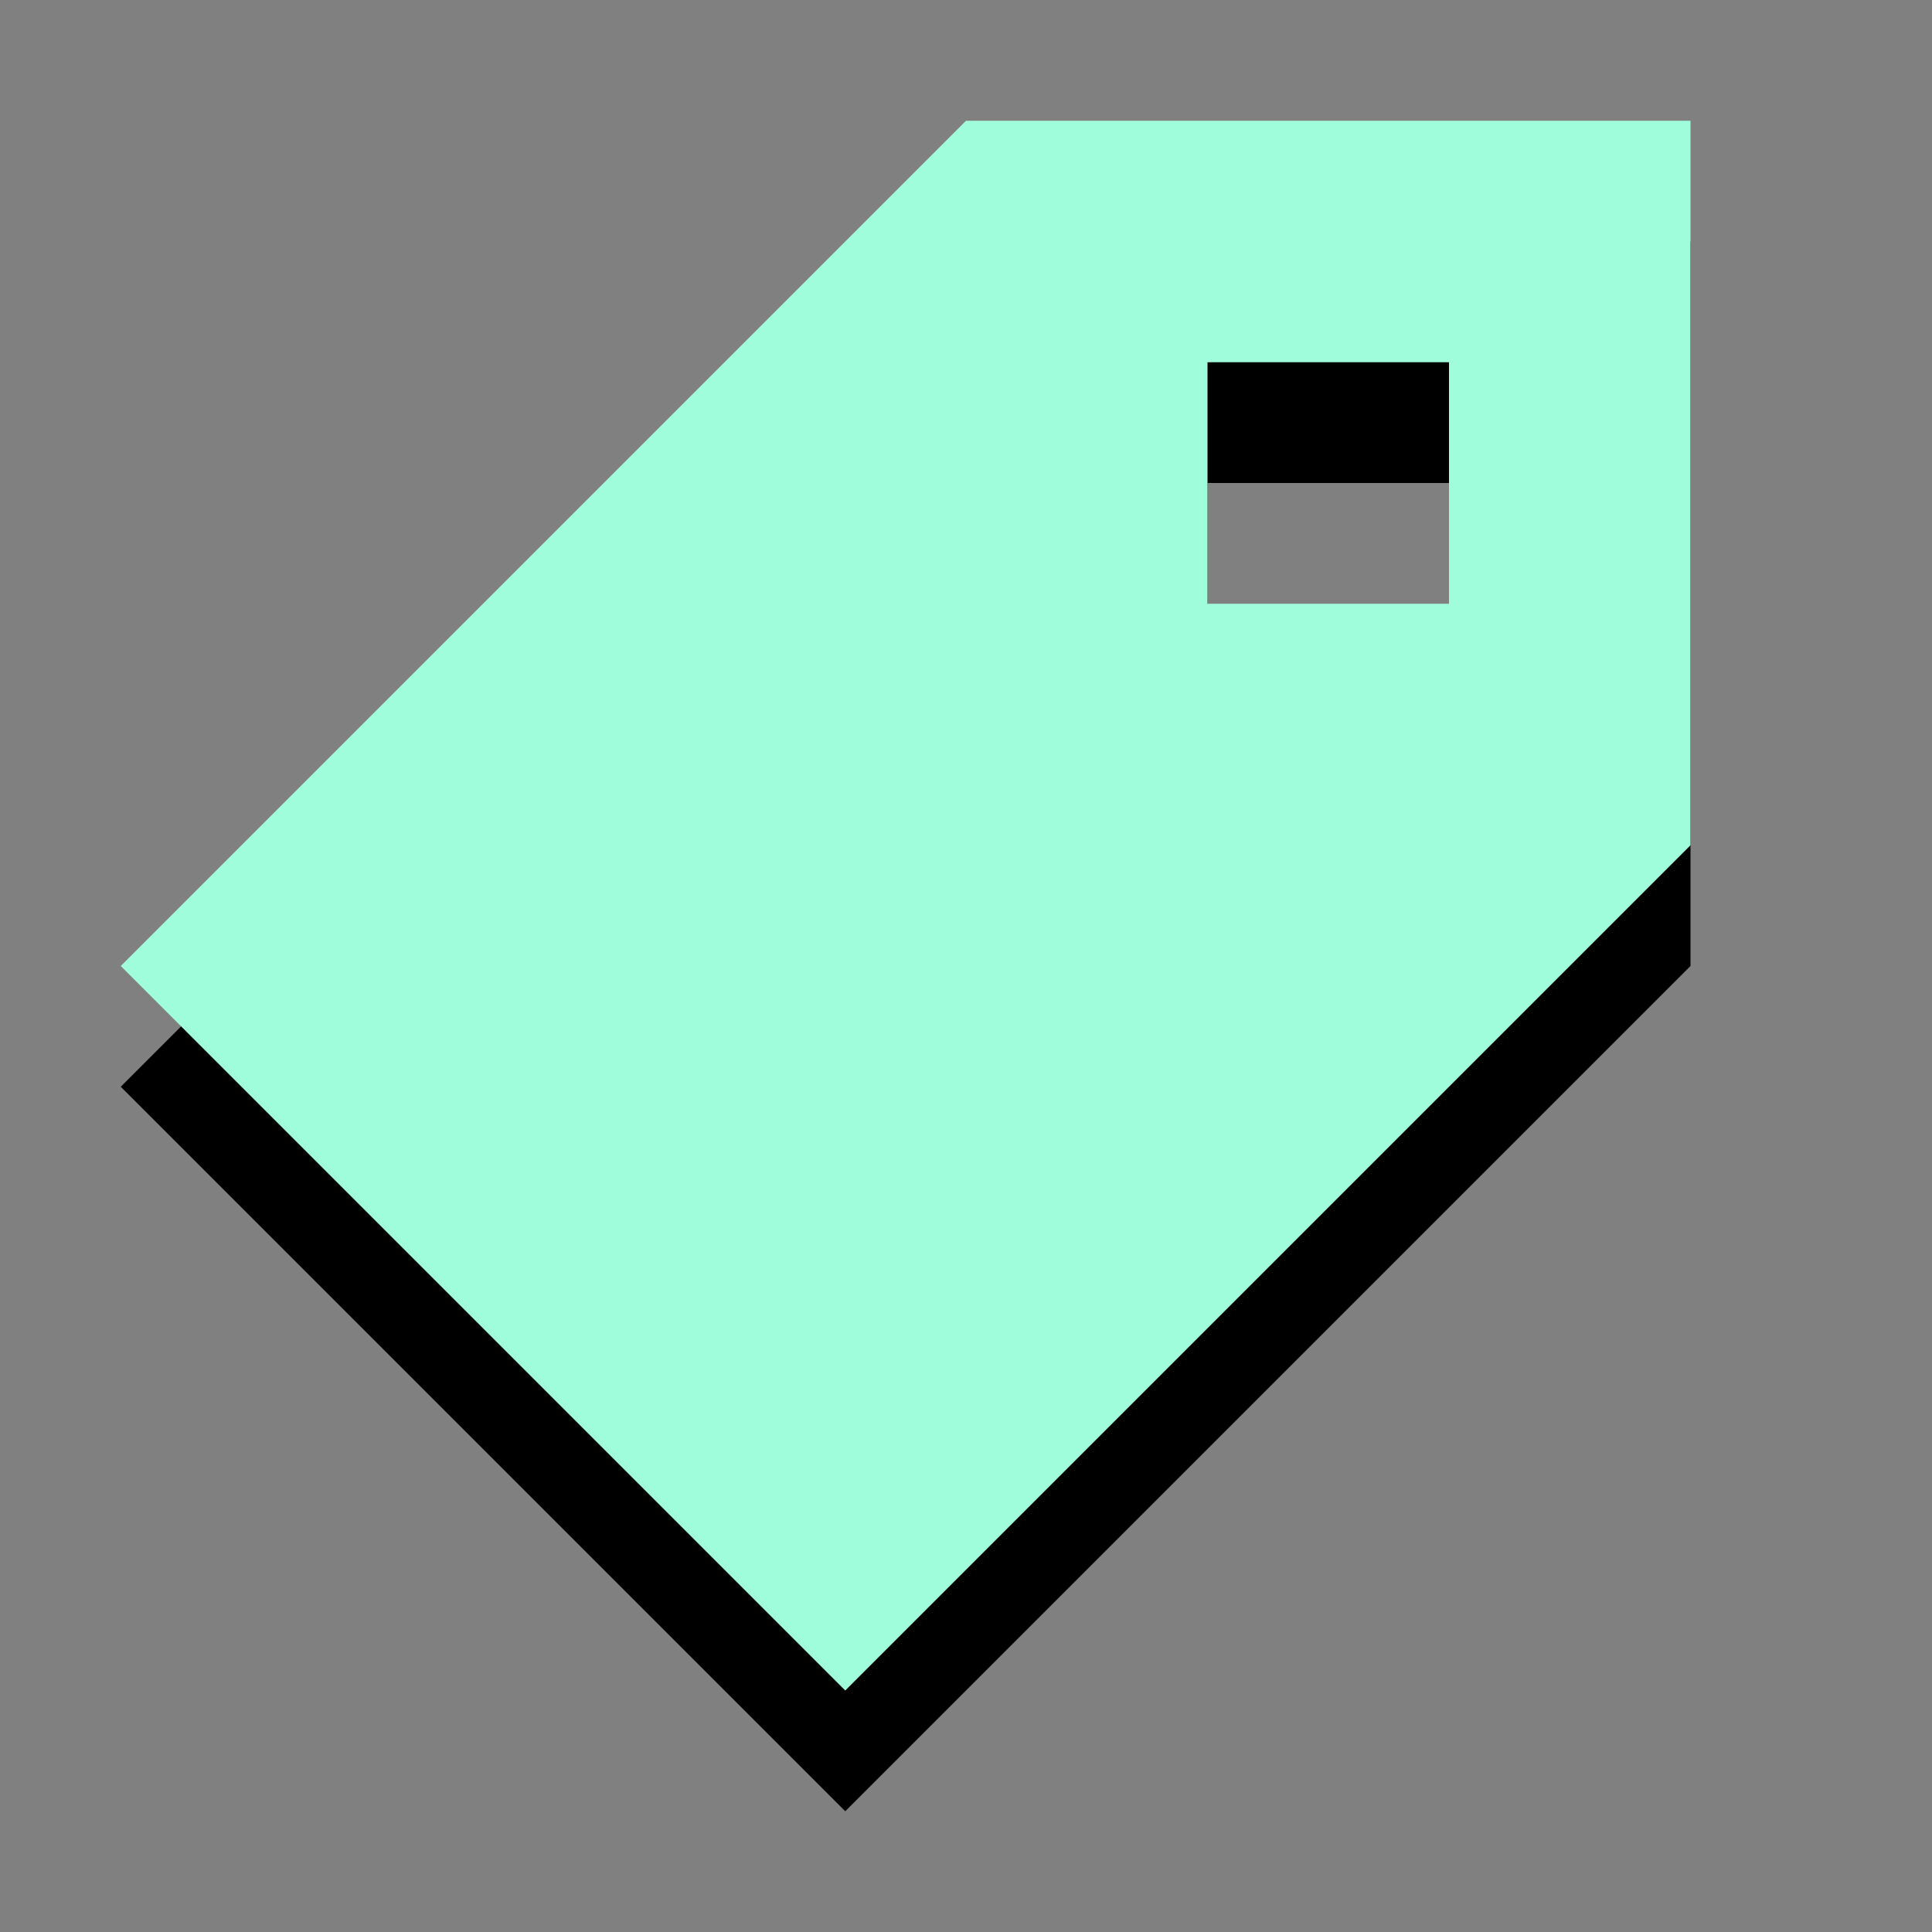
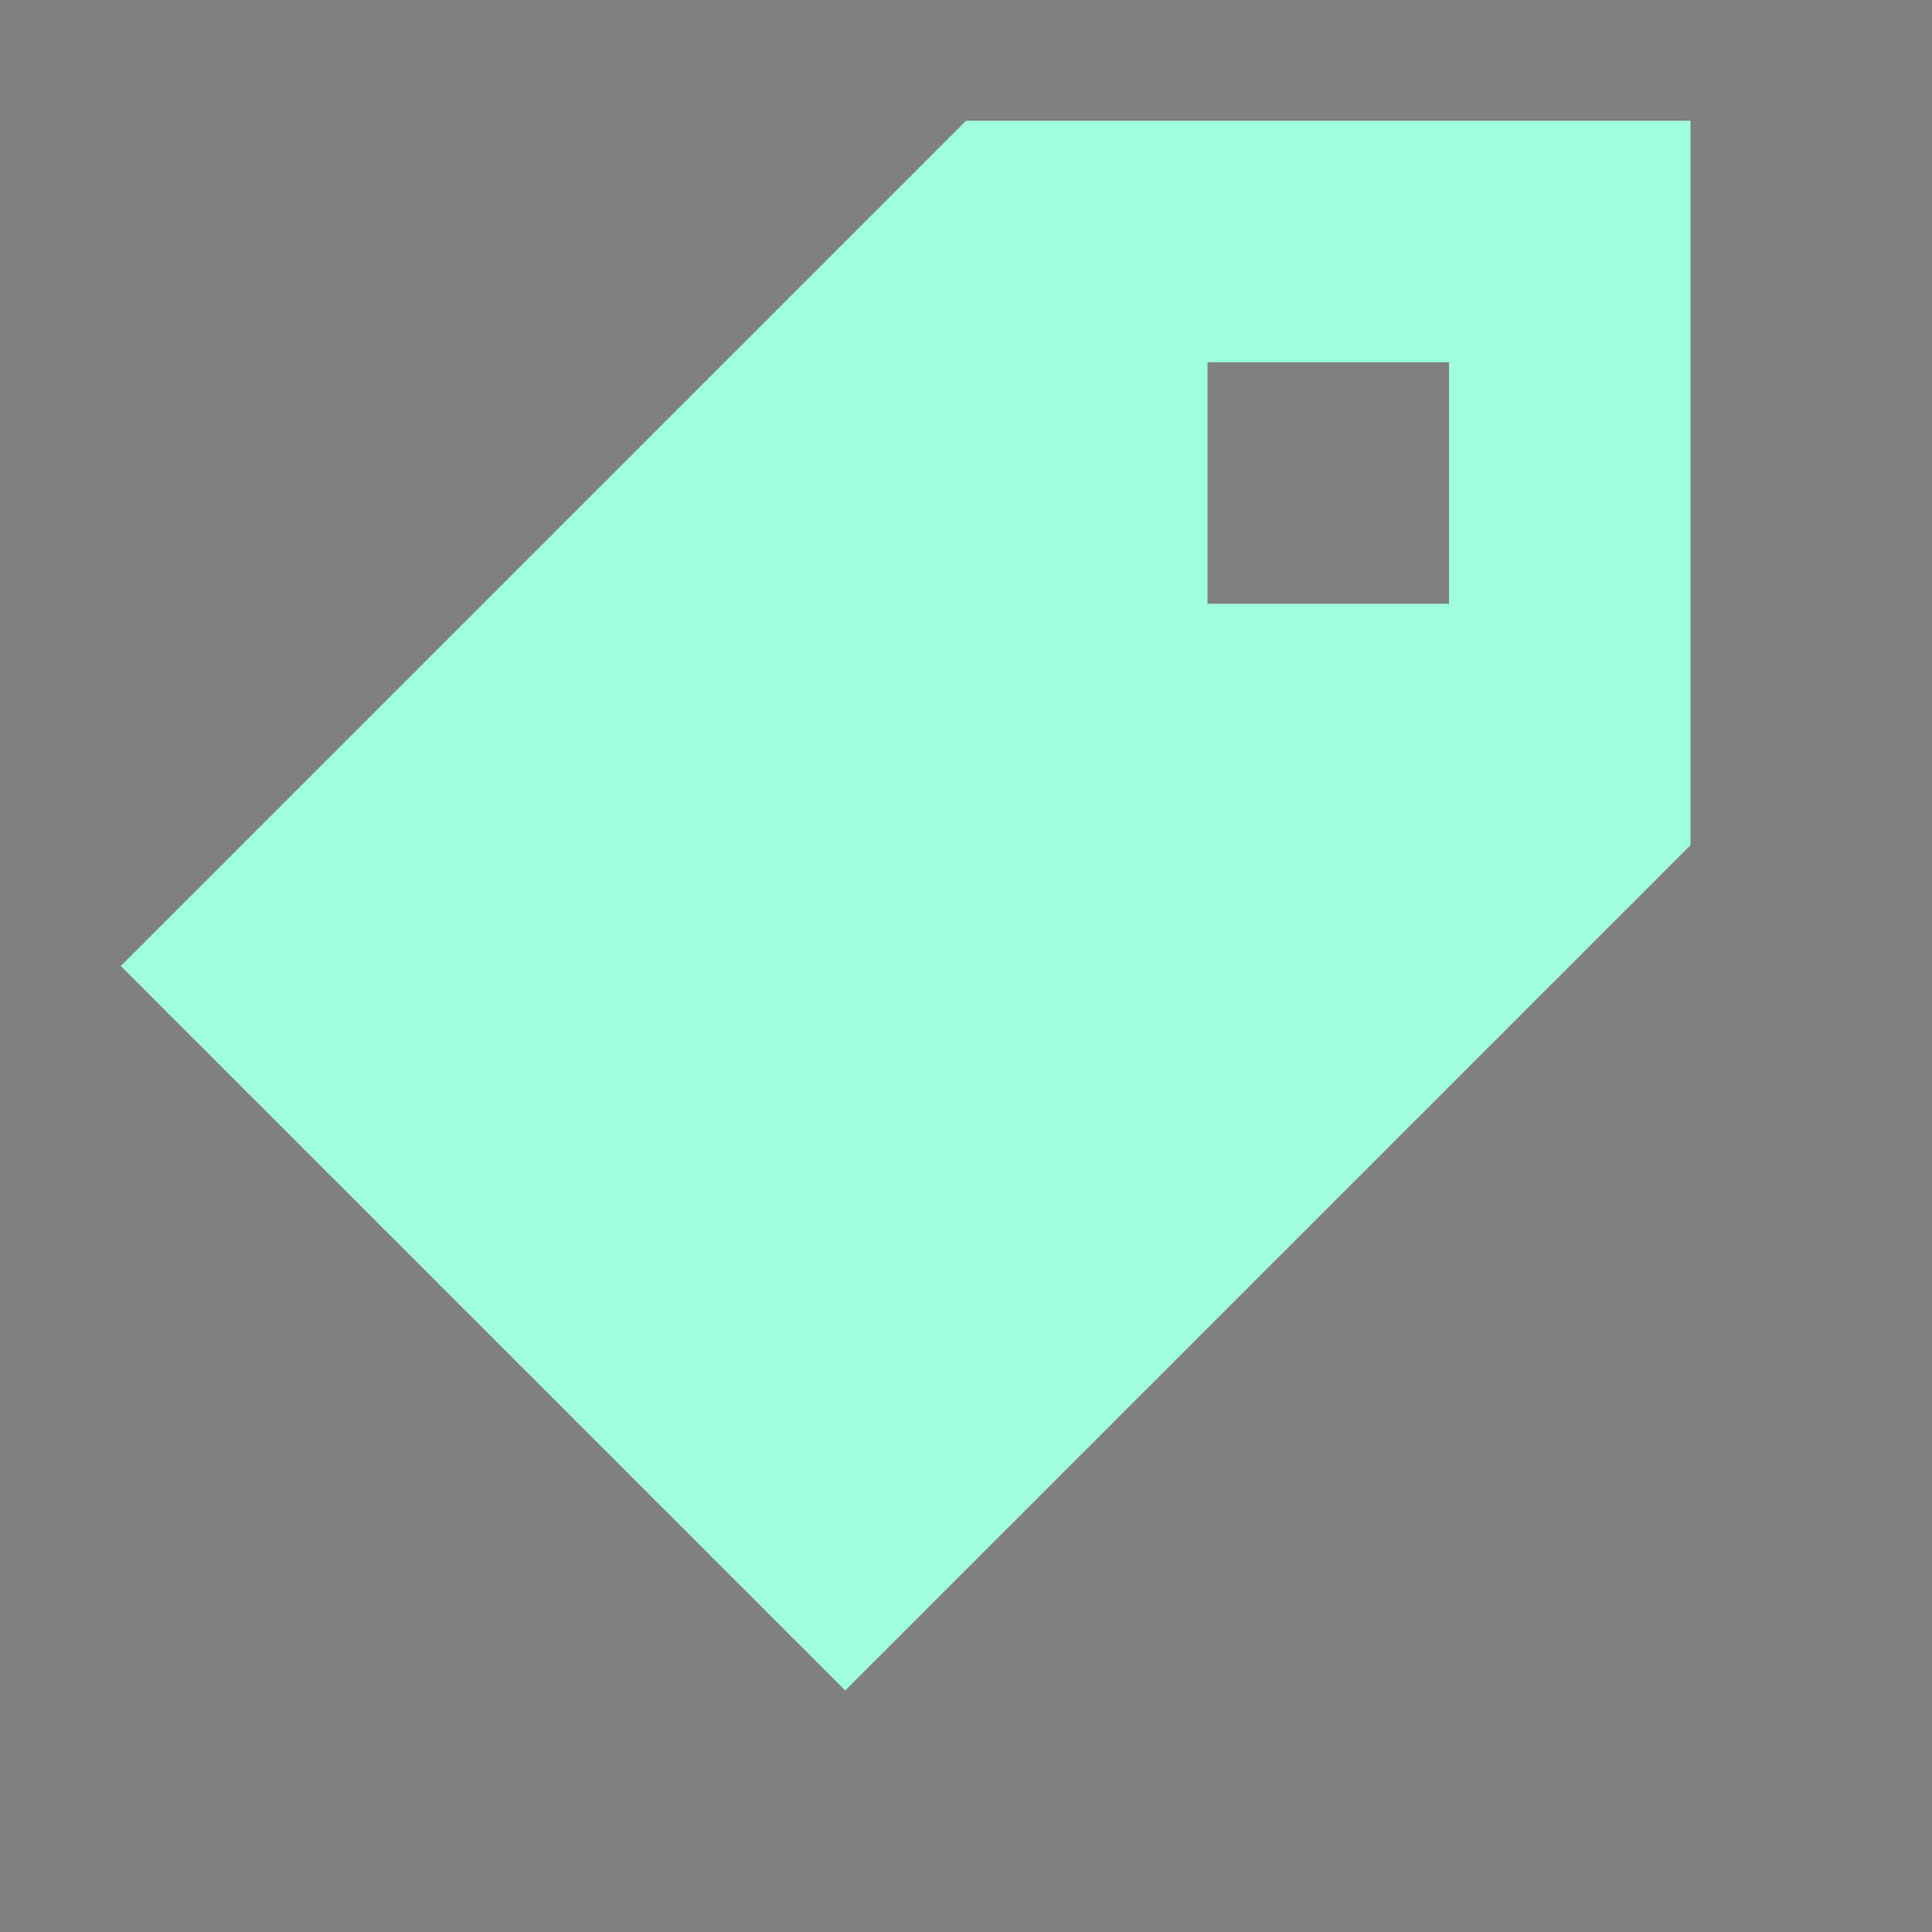
<svg xmlns="http://www.w3.org/2000/svg" id="Layer_1" viewBox="0 0 16 16">
  <rect x="0" y="0" width="16" height="16" fill="#808080" stroke="none" />
  <defs>
    <style>.cls-1{fill:#a0fddb;}</style>
  </defs>
-   <path d="M8,2L1,9l6,6,7-7V2h-6Zm4,4h-2v-2h2v2Z" />
  <path class="cls-1" d="M8,1L1,8l6,6,7-7V1h-6Zm4,4h-2V3h2v2Z" />
</svg>